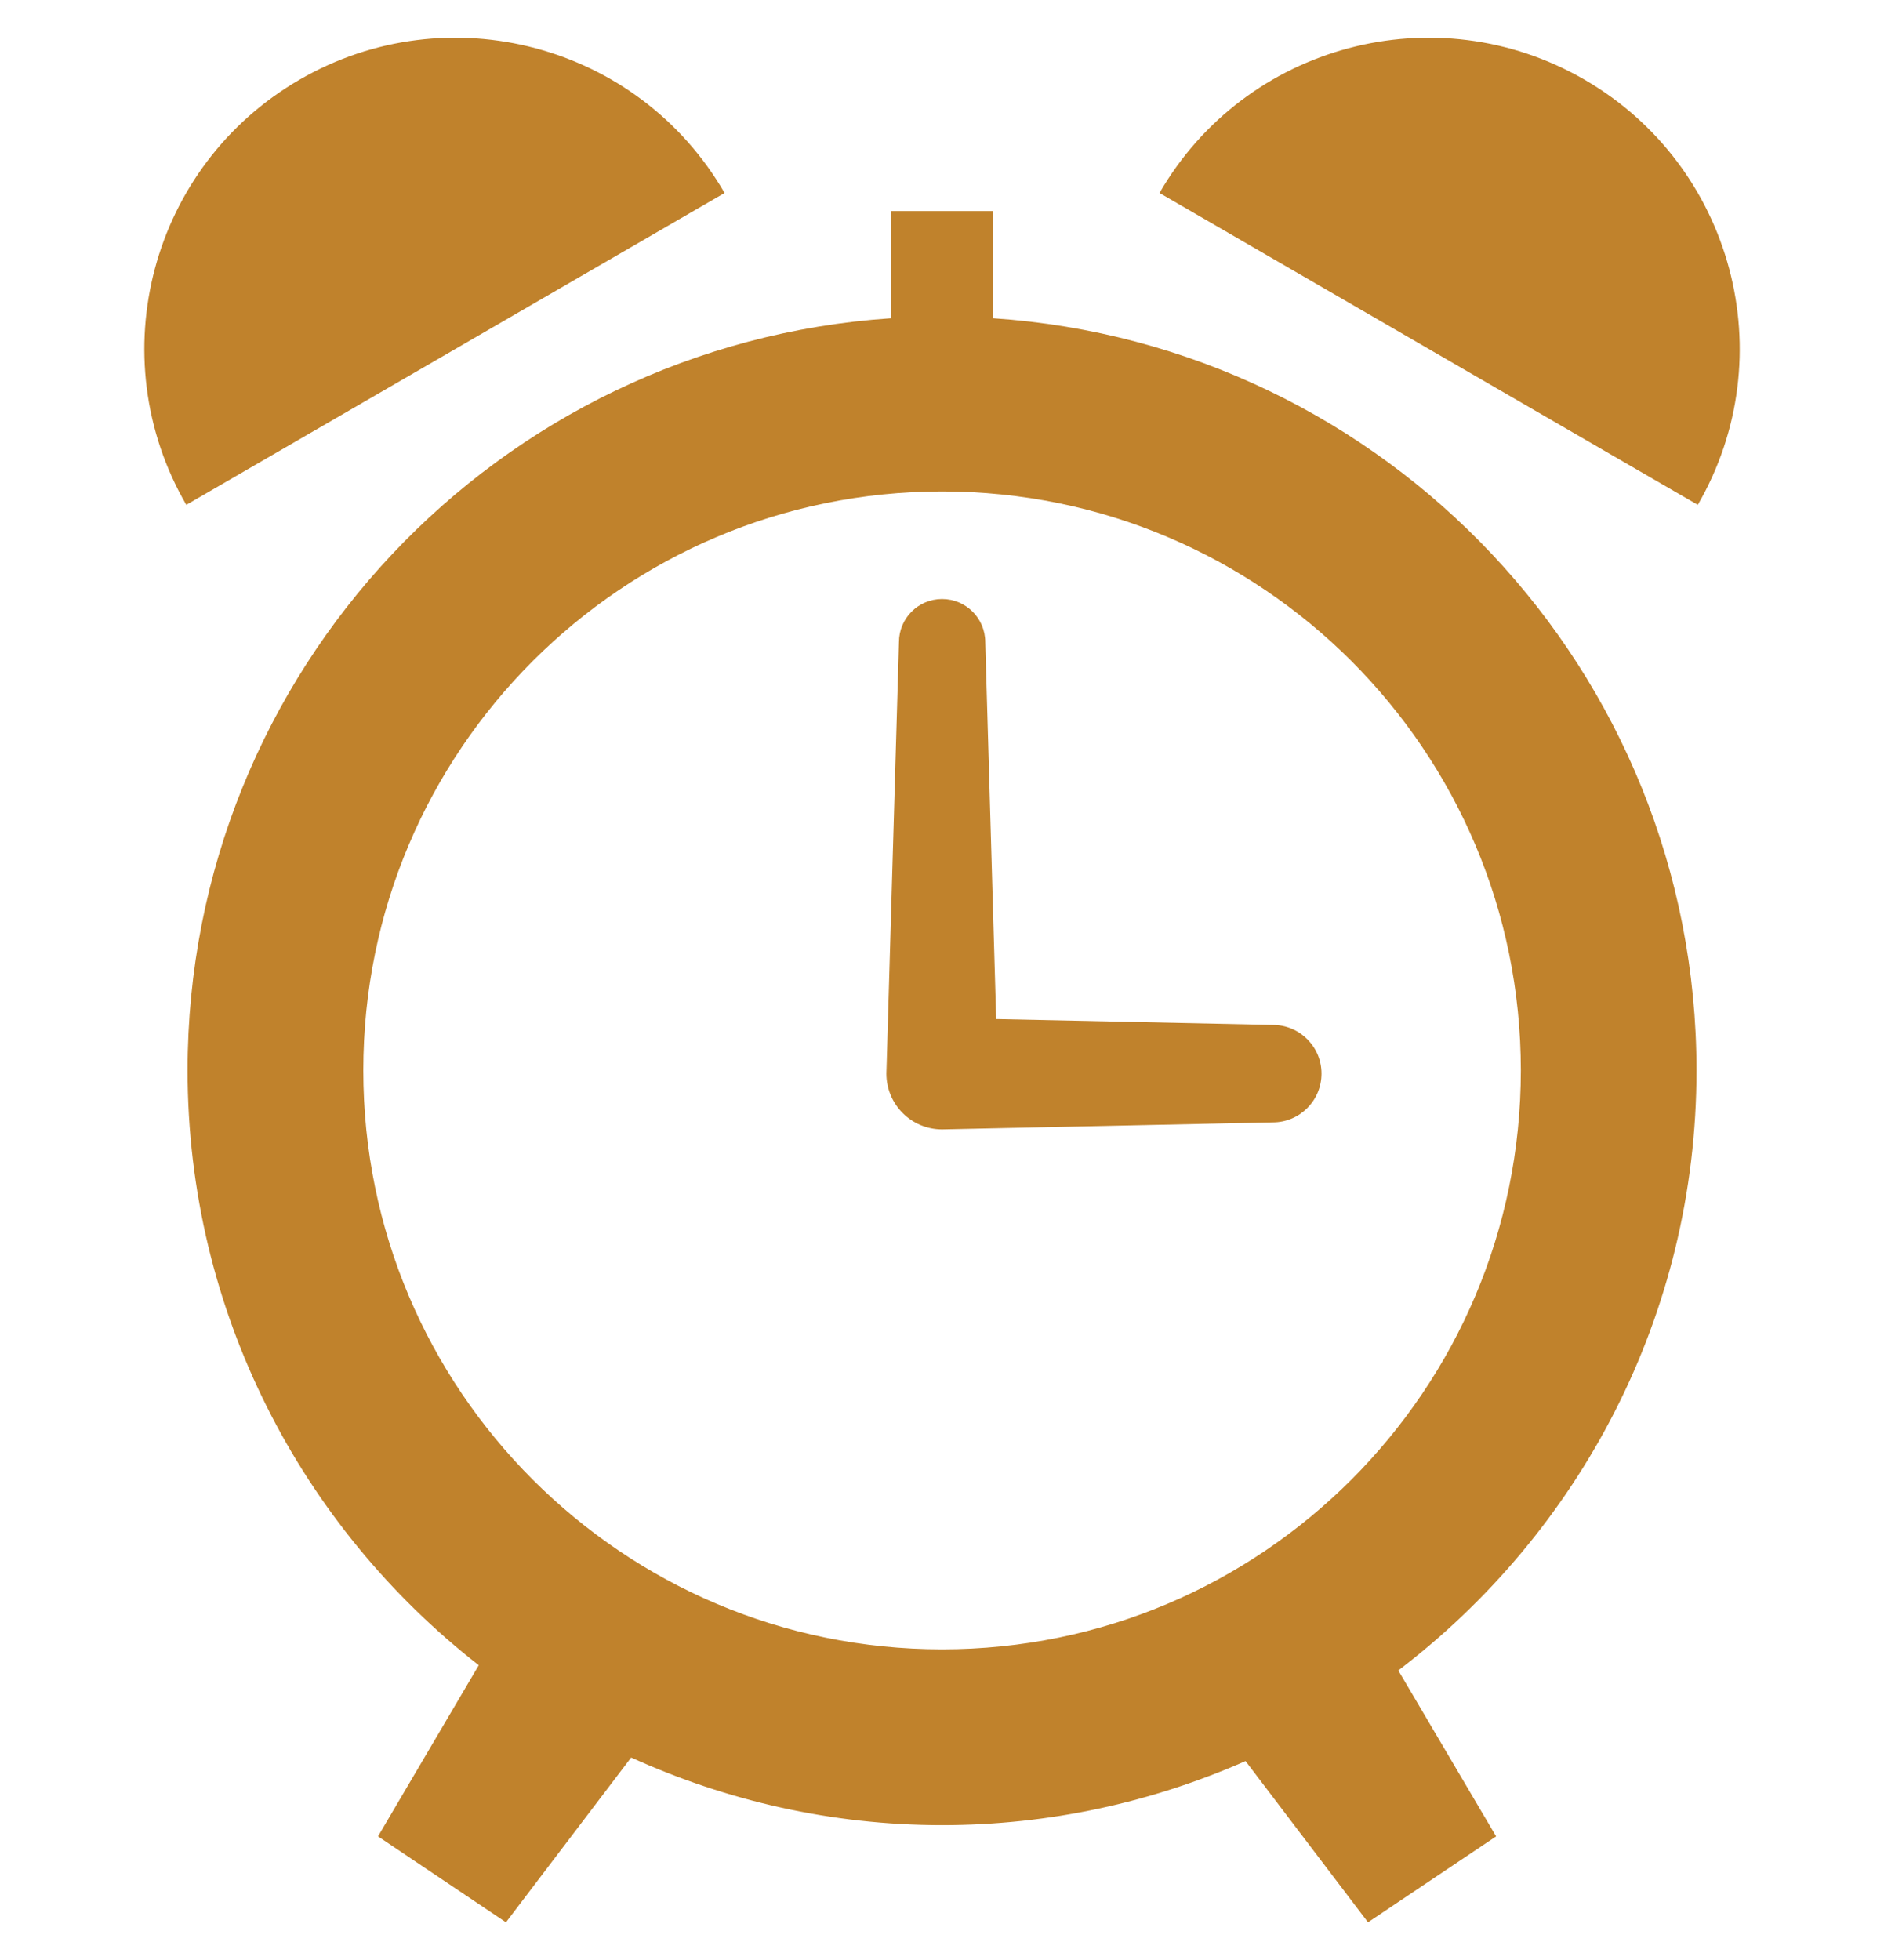
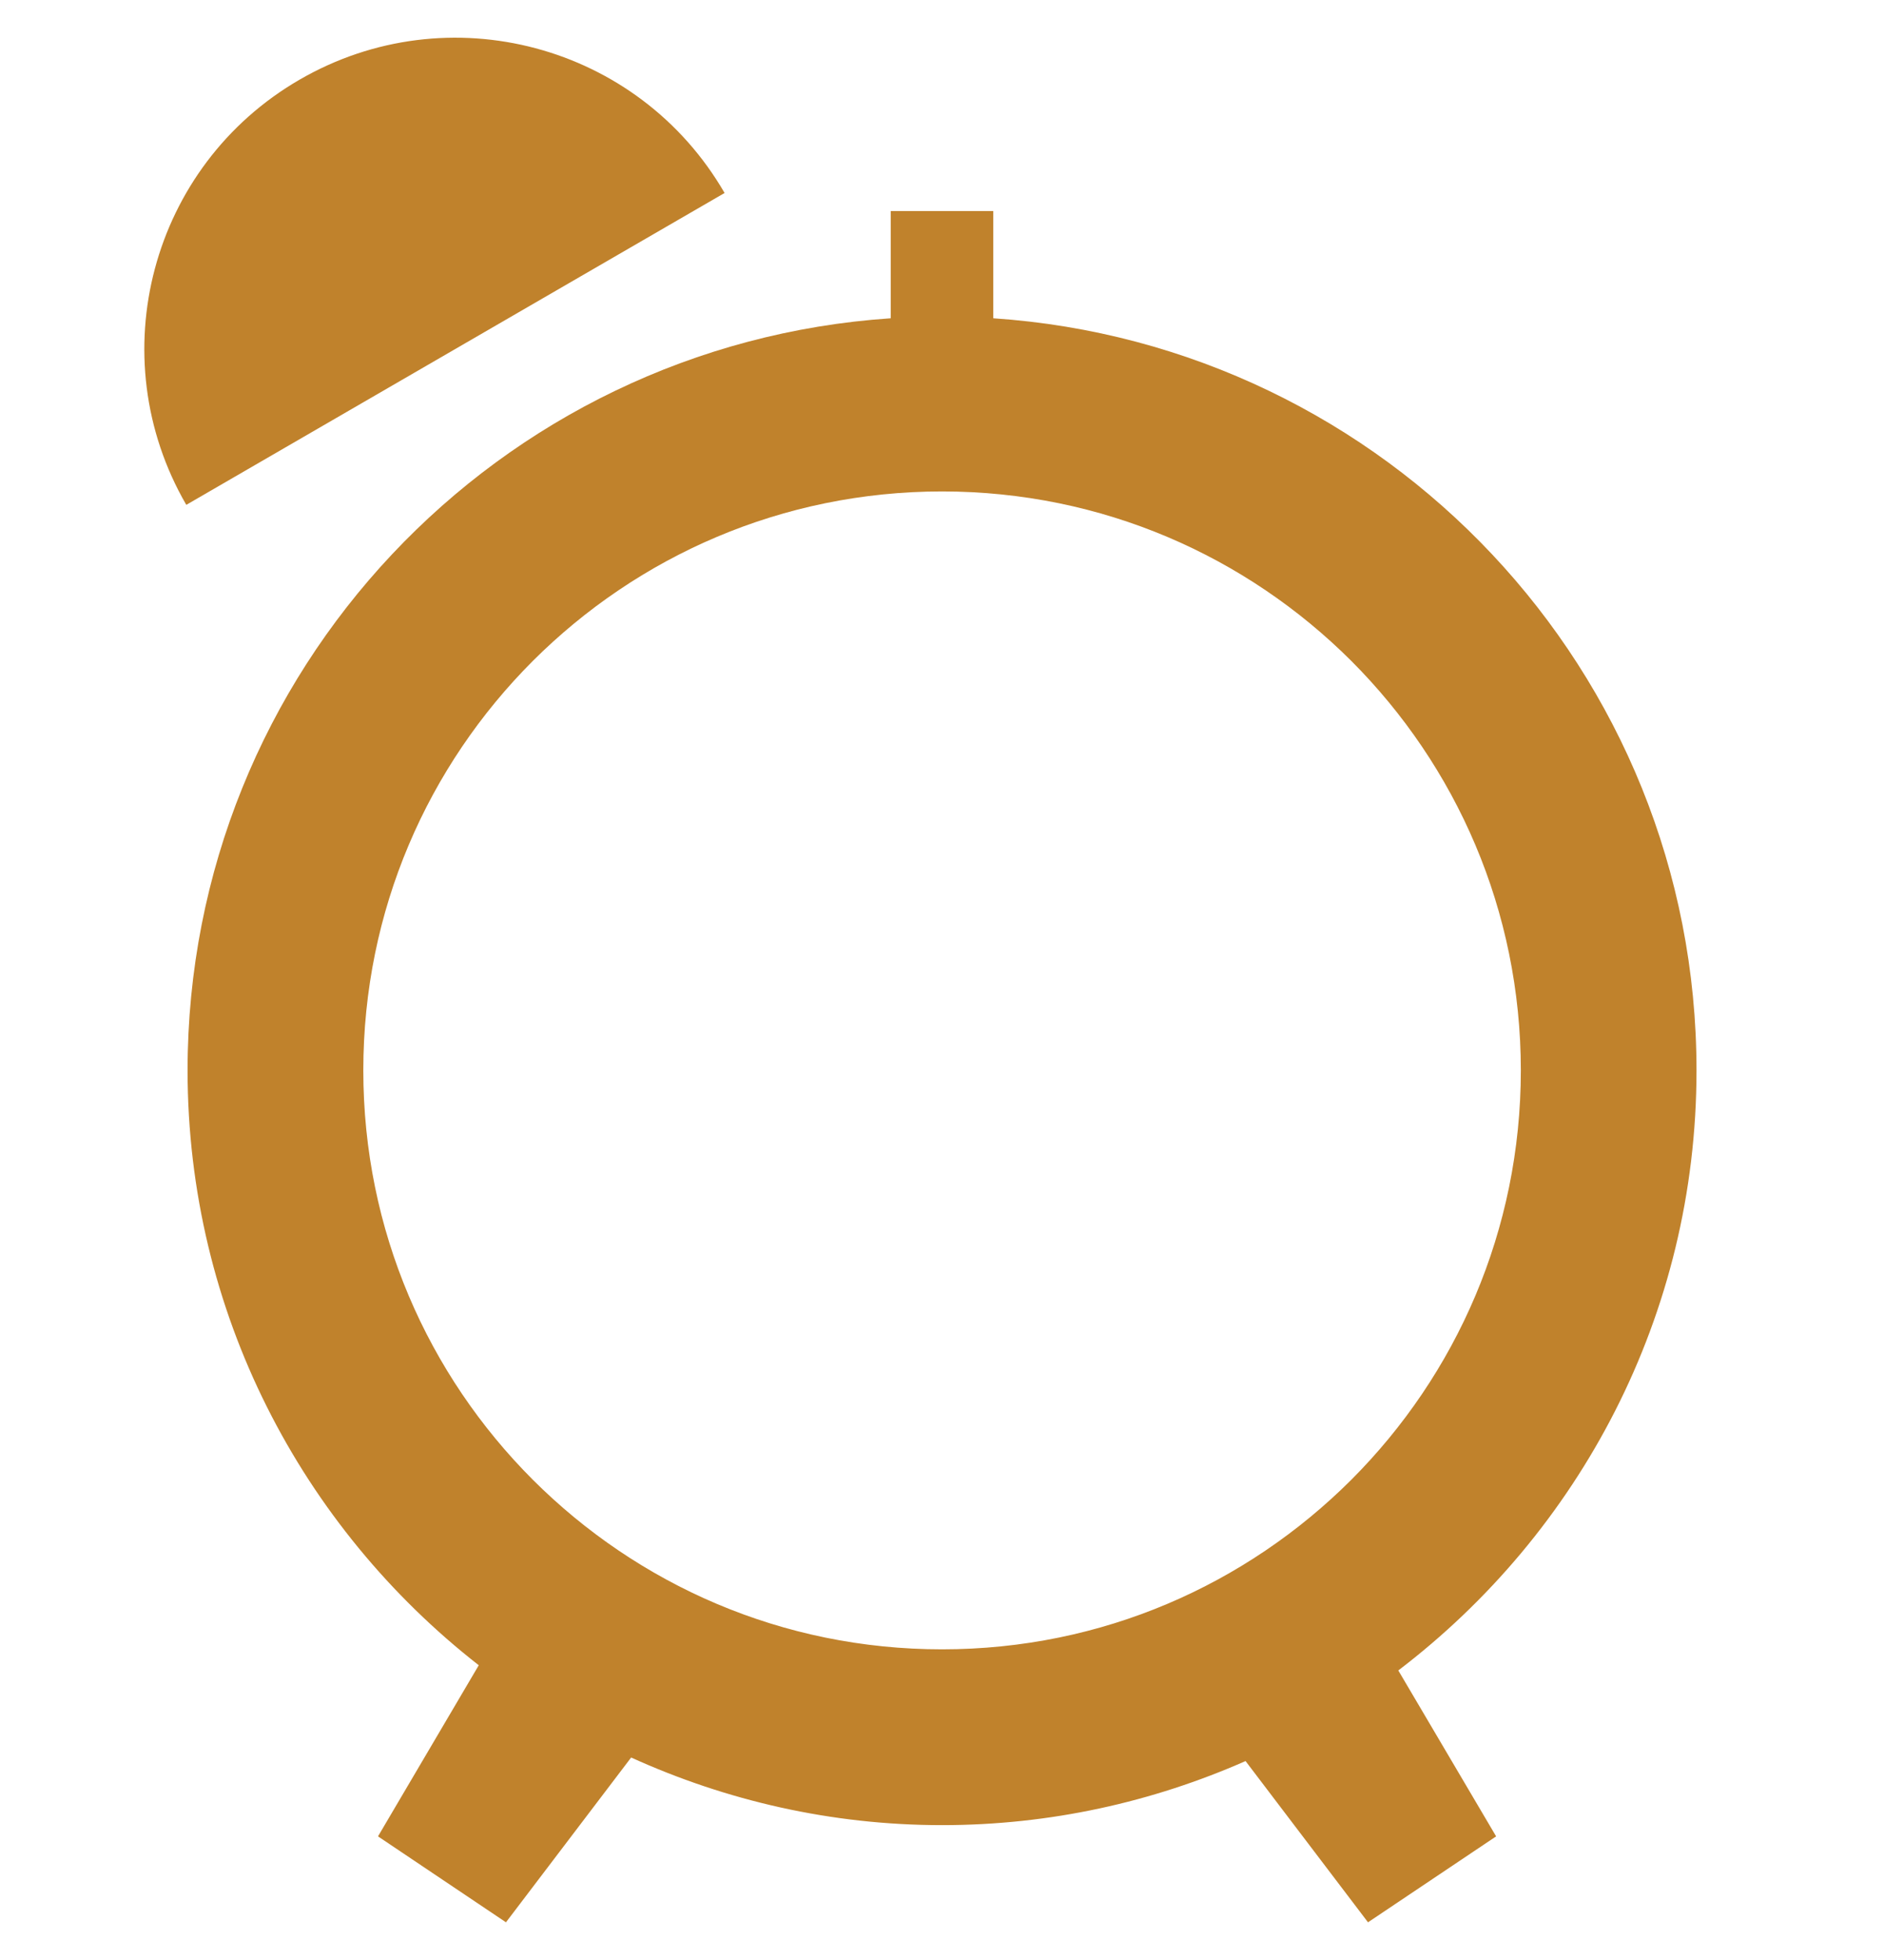
<svg xmlns="http://www.w3.org/2000/svg" width="25" height="26" viewBox="0 0 25 26" fill="none">
  <g clip-path="url(#clip0_2177_155)">
    <path d="M22.512 14.199C22.512 8.898 18.392 4.573 13.18 4.222V2.8H11.82V4.222C6.609 4.573 2.49 8.899 2.489 14.199C2.49 17.409 4.005 20.257 6.353 22.09L5.016 24.36L6.714 25.5L8.375 23.314C9.634 23.885 11.028 24.211 12.501 24.211C13.935 24.211 15.295 23.904 16.528 23.361L18.153 25.5L19.853 24.36L18.555 22.159C20.956 20.33 22.512 17.45 22.512 14.199ZM20.181 14.199C20.18 16.323 19.323 18.236 17.932 19.629C16.538 21.021 14.625 21.879 12.501 21.879C10.377 21.879 8.464 21.021 7.07 19.629C5.678 18.236 4.821 16.323 4.821 14.199C4.821 12.074 5.678 10.161 7.07 8.768C8.464 7.377 10.377 6.52 12.501 6.519C14.625 6.52 16.538 7.377 17.932 8.768C19.323 10.161 20.18 12.074 20.181 14.199Z" fill="#C0822C" />
-     <path d="M16.889 13.596L13.219 13.518L13.074 8.518C13.074 8.202 12.817 7.946 12.501 7.946C12.185 7.946 11.929 8.202 11.929 8.518L11.762 14.242C11.762 14.651 12.093 14.982 12.501 14.982L16.889 14.889C17.247 14.889 17.536 14.599 17.536 14.242C17.536 13.885 17.247 13.596 16.889 13.596Z" fill="#C0822C" />
    <path d="M3.975 1.057C2.002 2.199 1.329 4.724 2.472 6.697L9.615 2.56C8.473 0.587 5.948 -0.086 3.975 1.057Z" fill="#C0822C" />
-     <path d="M21.026 1.057C19.053 -0.086 16.527 0.587 15.386 2.56L22.529 6.697C23.672 4.724 22.998 2.199 21.026 1.057Z" fill="#C0822C" />
  </g>
  <defs>
    <clipPath id="clip0_2177_155">
      <rect width="25" height="25" fill="white" transform="translate(0 0.5)" />
    </clipPath>
  </defs>
</svg>